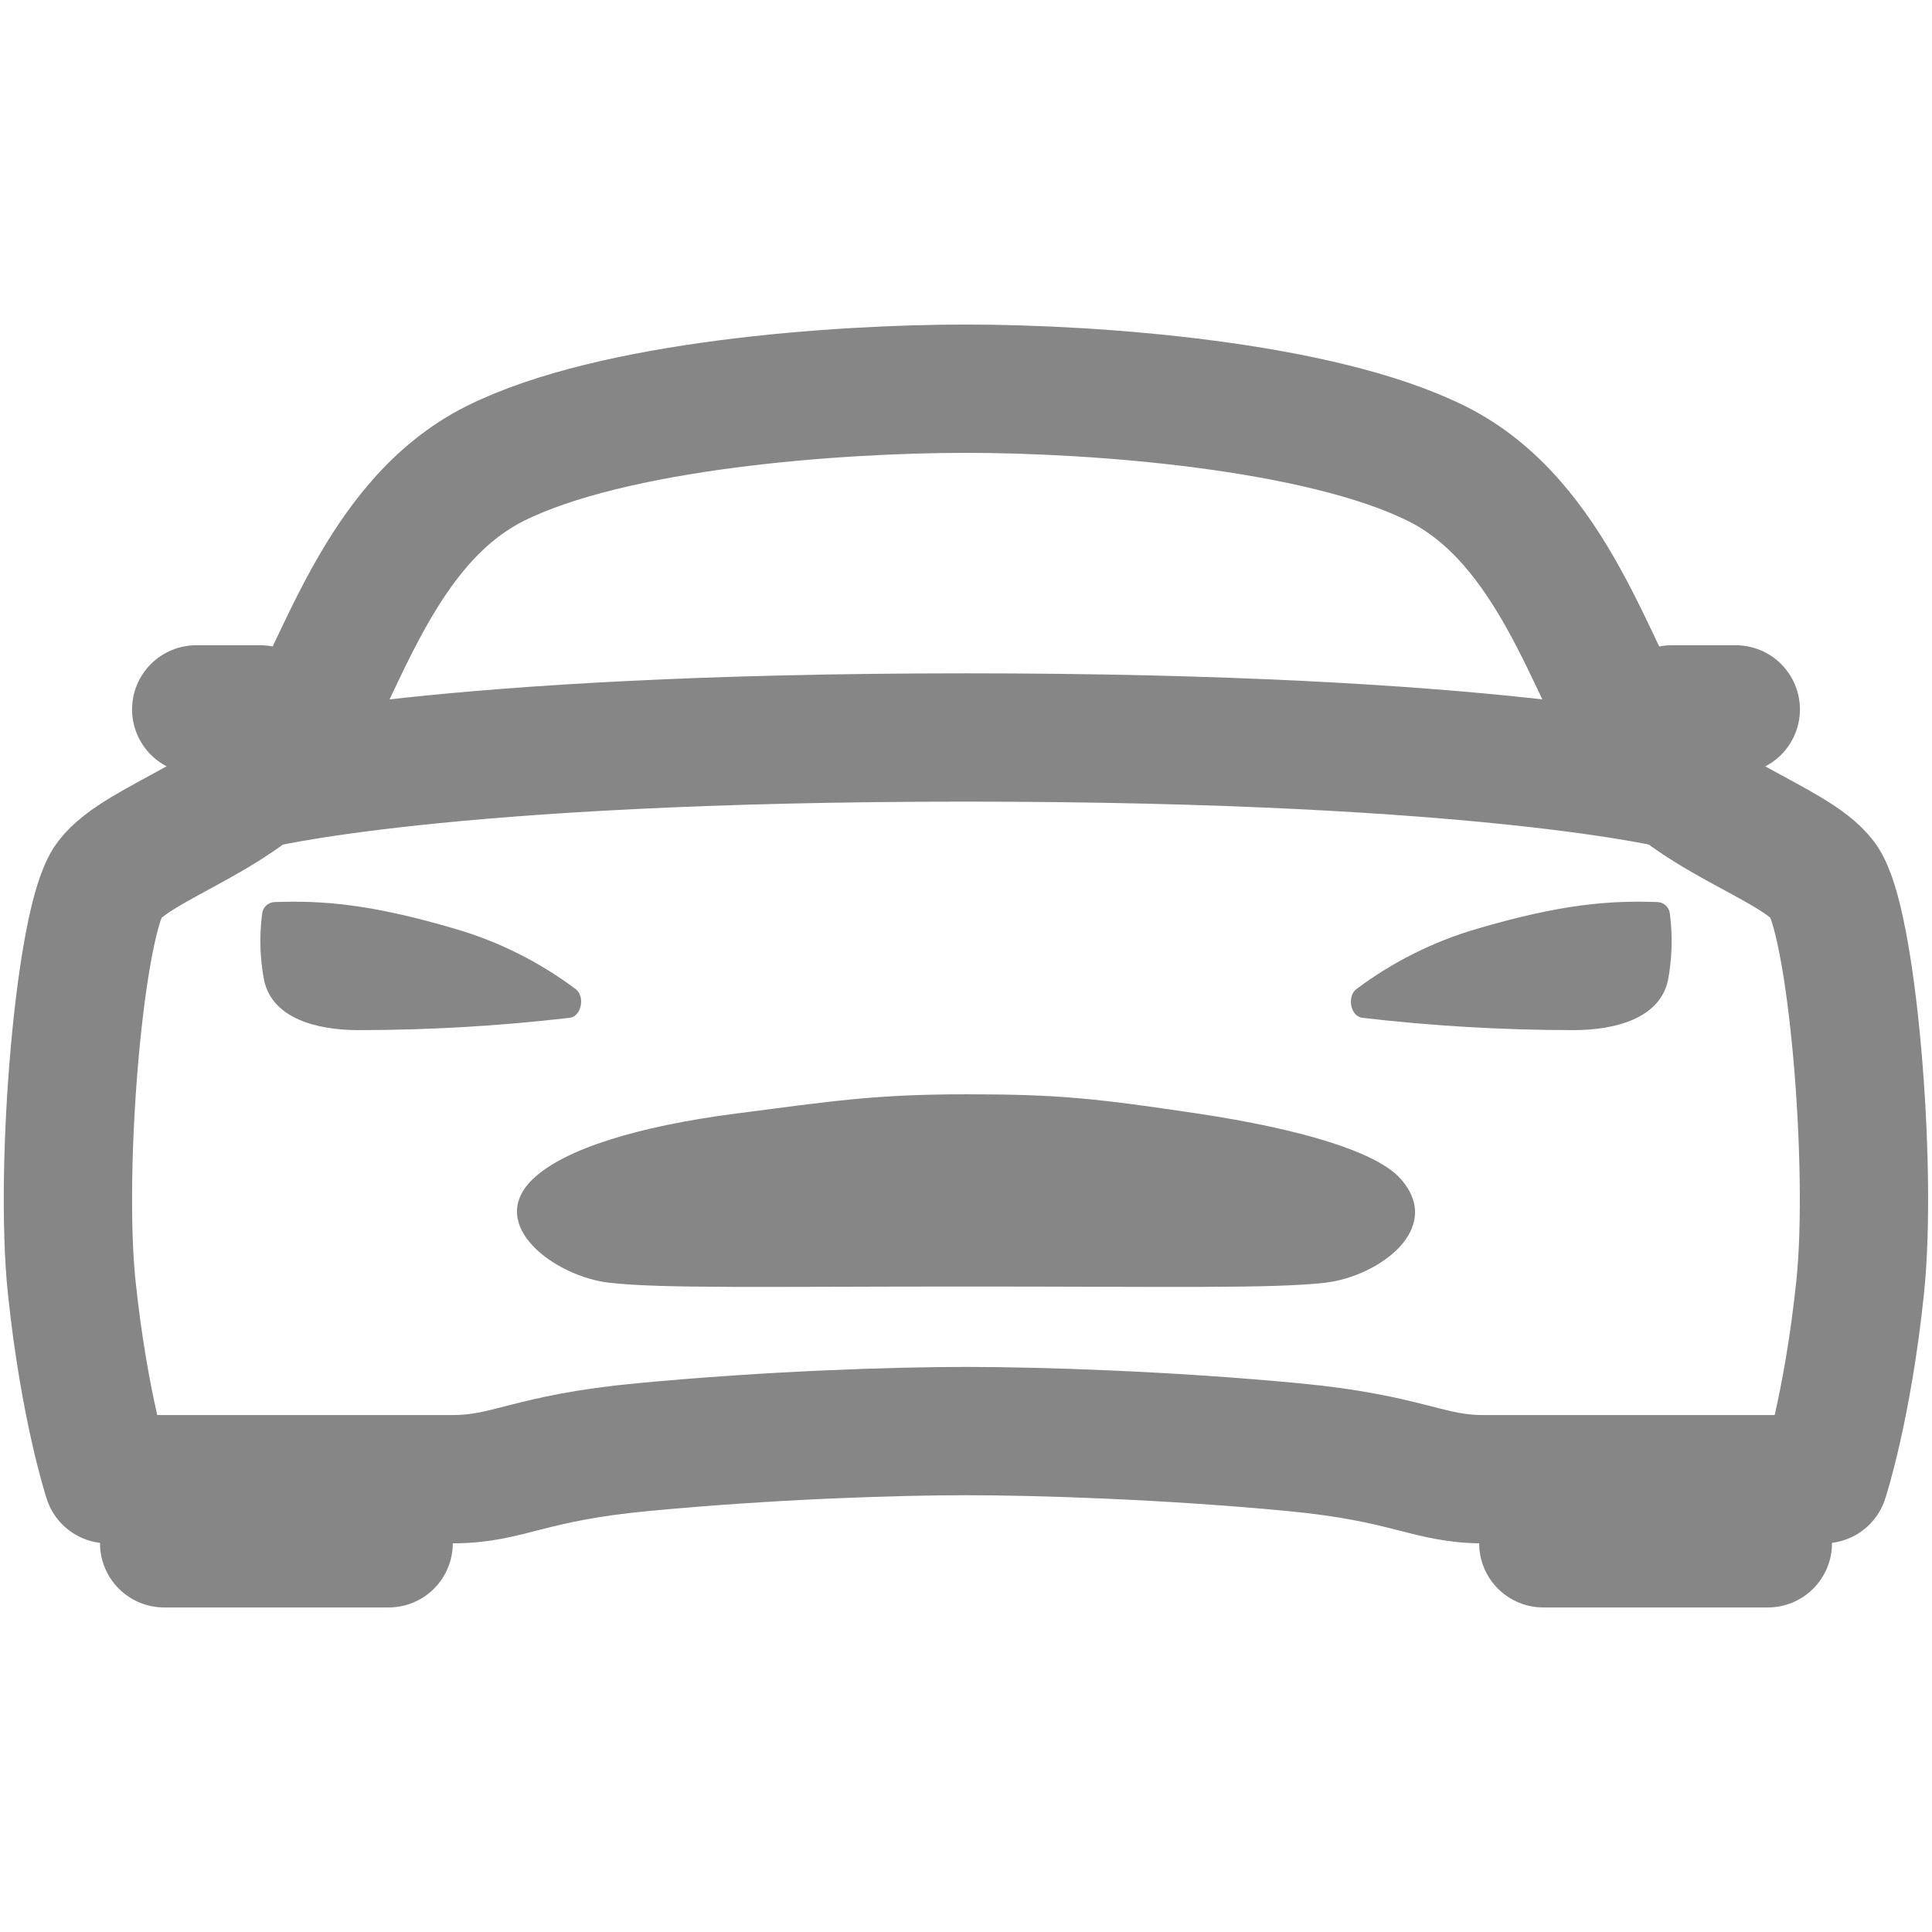
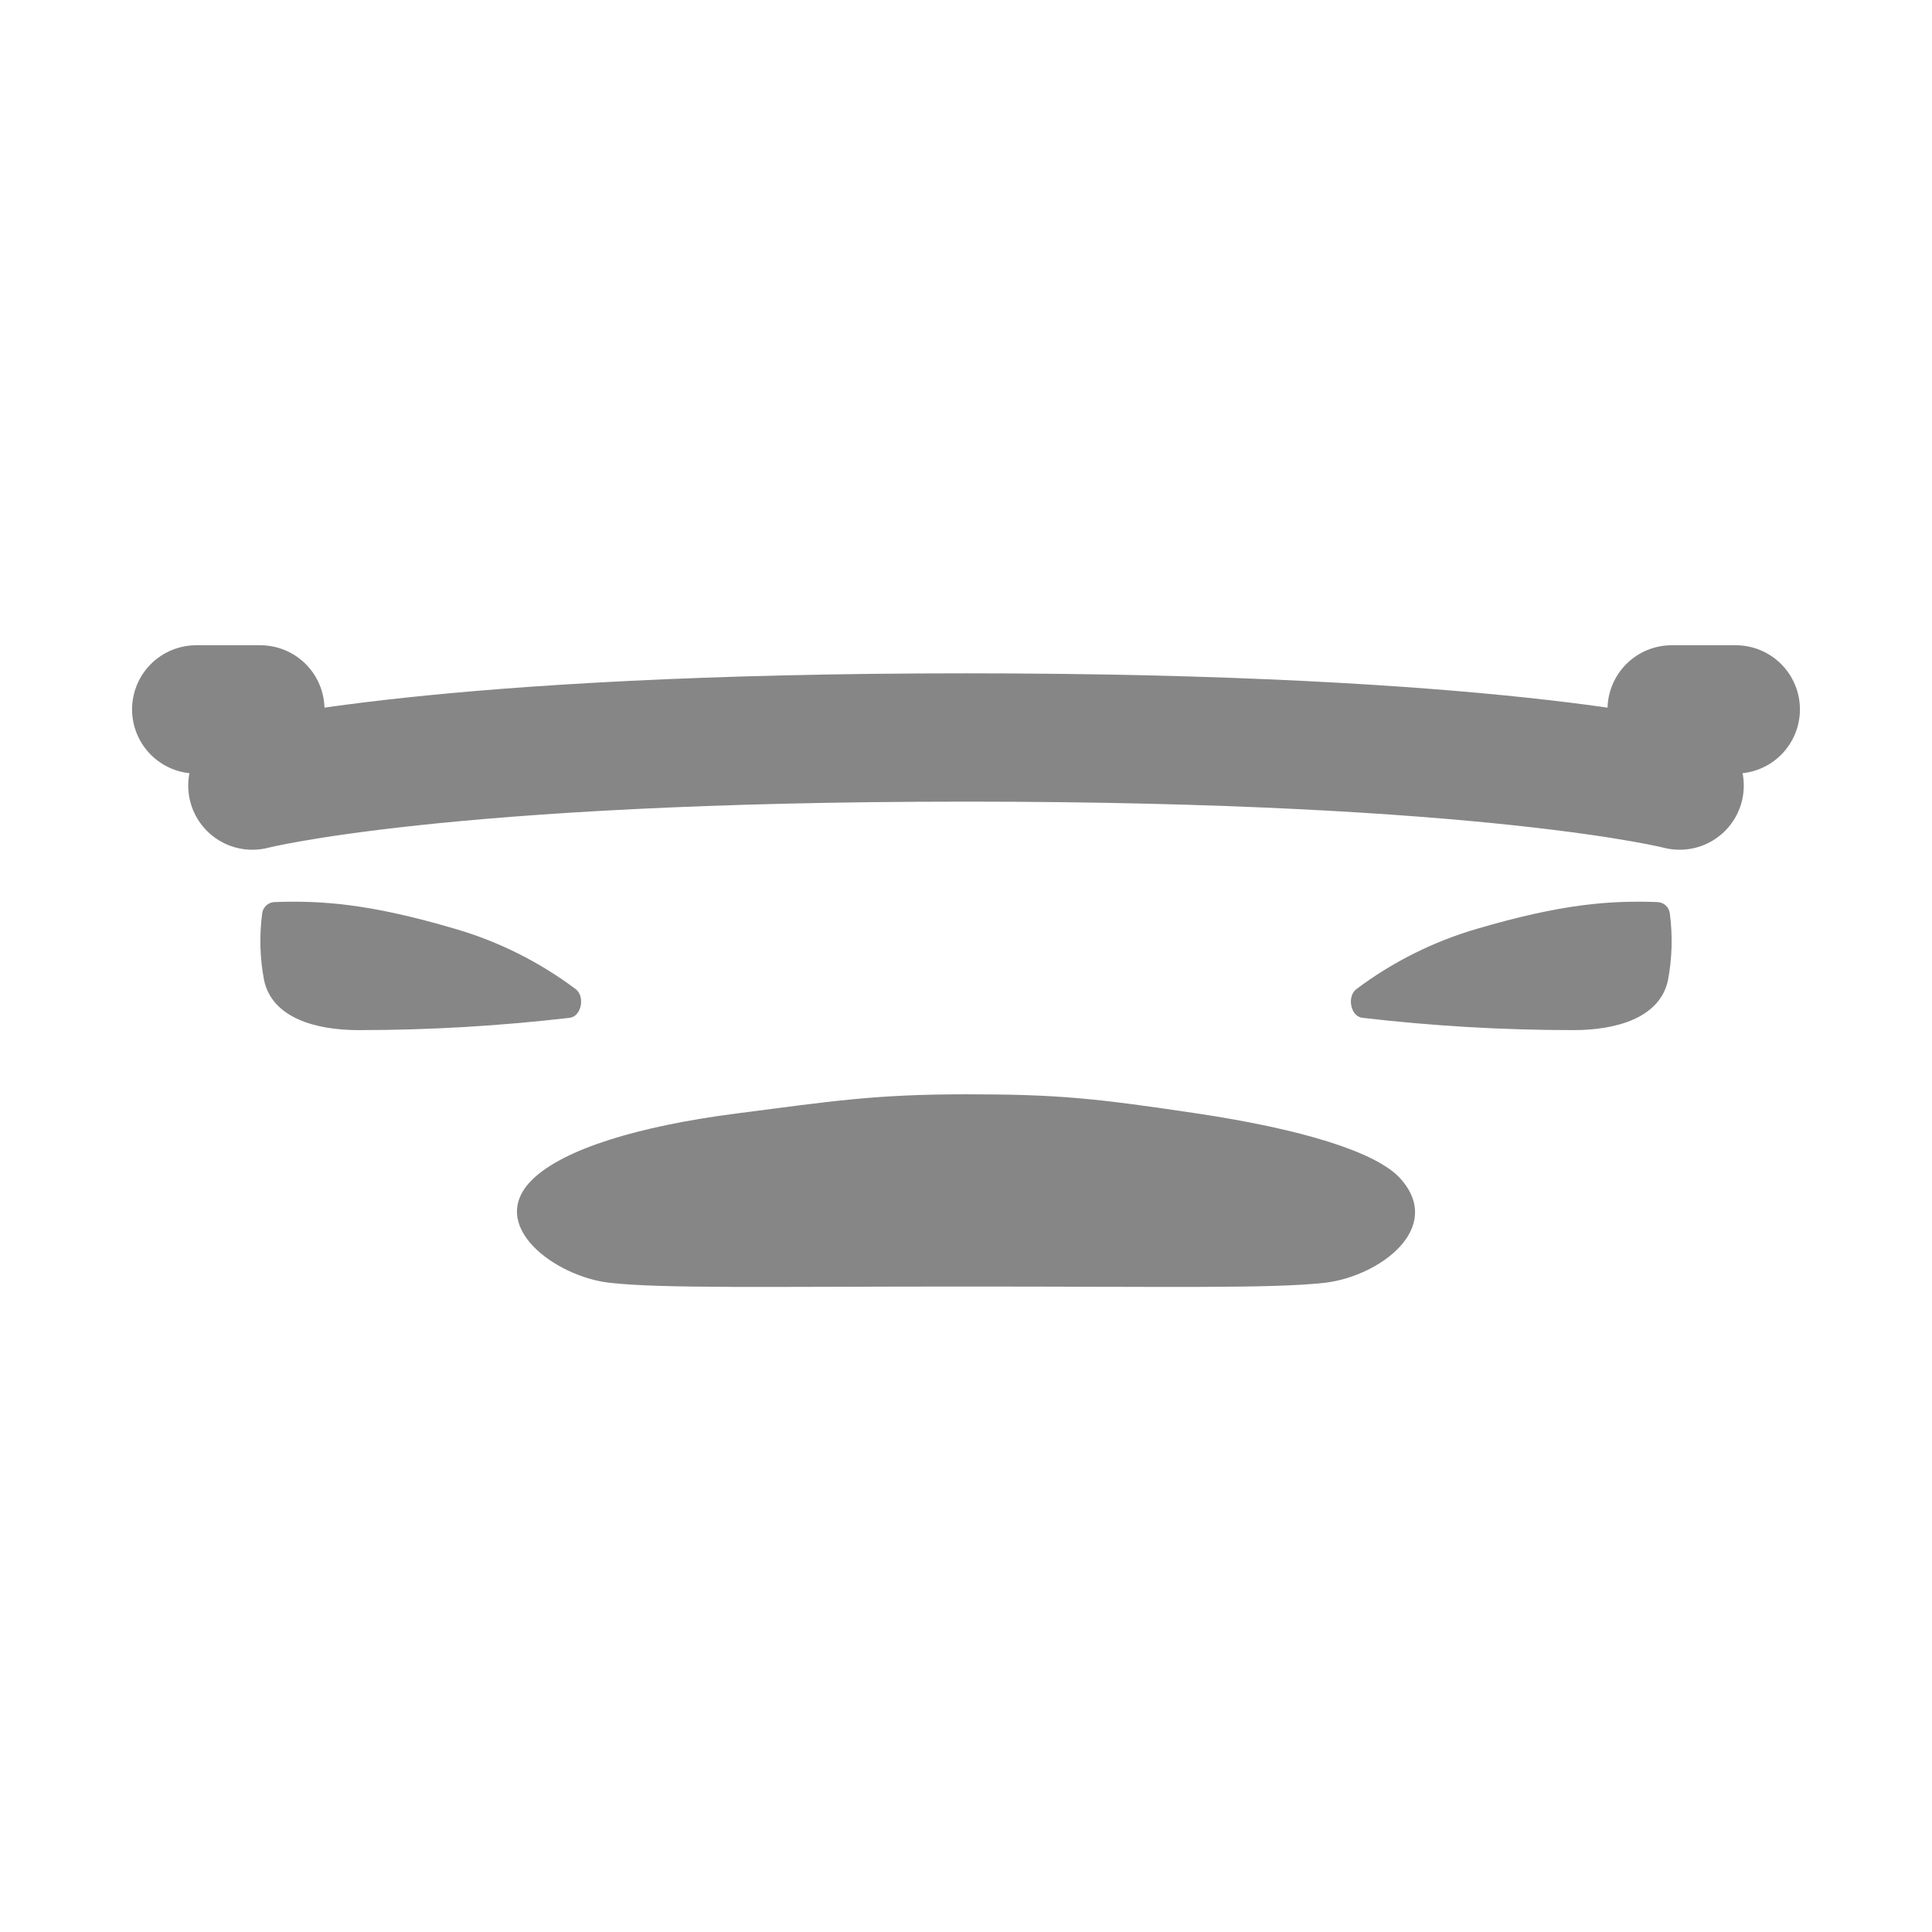
<svg xmlns="http://www.w3.org/2000/svg" width="20" height="20" viewBox="0 0 32 22" fill="none">
-   <path style="fill: none !important;" d="M30.192 9.579C29.705 8.933 27.896 8.488 27.131 7.325C26.366 6.162 25.74 3.644 23.793 2.677C21.846 1.709 18.125 1.438 16 1.438C13.875 1.438 10.156 1.703 8.206 2.675C6.257 3.646 5.633 6.162 4.868 7.323C4.103 8.484 2.295 8.933 1.808 9.579C1.321 10.225 0.979 14.31 1.187 16.312C1.396 18.315 1.785 19.5 1.785 19.5H7.496C8.431 19.5 8.735 19.149 10.648 18.969C12.746 18.77 14.805 18.703 16 18.703C17.195 18.703 19.32 18.77 21.417 18.969C23.33 19.15 23.644 19.5 24.569 19.5H30.213C30.213 19.5 30.603 18.315 30.811 16.312C31.02 14.31 30.676 10.225 30.192 9.579ZM25.562 19.5H29.281V20.562H25.562V19.5ZM2.719 19.5H6.437V20.562H2.719V19.5Z" stroke="#868686" stroke-width="2.125" stroke-linecap="round" stroke-linejoin="round" />
  <path d="M23.203 14.53C22.811 14.077 21.532 13.698 19.838 13.444C18.145 13.191 17.527 13.125 16.014 13.125C14.499 13.125 13.811 13.234 12.188 13.444C10.565 13.655 9.346 14.03 8.824 14.53C8.039 15.29 9.188 16.142 10.09 16.246C10.964 16.346 12.711 16.309 16.021 16.309C19.33 16.309 21.078 16.346 21.951 16.246C22.852 16.137 23.919 15.343 23.203 14.53ZM27.659 10.14C27.655 10.087 27.632 10.038 27.594 10.001C27.556 9.964 27.506 9.943 27.453 9.941C26.669 9.913 25.873 9.969 24.46 10.385C23.74 10.595 23.063 10.934 22.463 11.385C22.311 11.503 22.365 11.823 22.555 11.857C23.719 11.993 24.89 12.062 26.063 12.062C26.766 12.062 27.492 11.863 27.627 11.236C27.695 10.875 27.706 10.505 27.659 10.14ZM4.341 10.14C4.345 10.087 4.368 10.038 4.406 10.001C4.444 9.964 4.494 9.943 4.547 9.941C5.331 9.913 6.128 9.969 7.54 10.385C8.261 10.595 8.937 10.934 9.538 11.385C9.689 11.503 9.635 11.823 9.445 11.857C8.281 11.993 7.11 12.062 5.938 12.062C5.234 12.062 4.509 11.863 4.374 11.236C4.305 10.875 4.294 10.505 4.341 10.14Z" fill="#868686" />
  <path style="fill: none !important;" d="M27.688 6.75H28.75M3.25 6.75H4.312M4.18 8.012C4.18 8.012 7.258 7.215 16 7.215C24.742 7.215 27.82 8.012 27.82 8.012" stroke="#868686" stroke-width="2.125" stroke-linecap="round" stroke-linejoin="round" />
</svg>